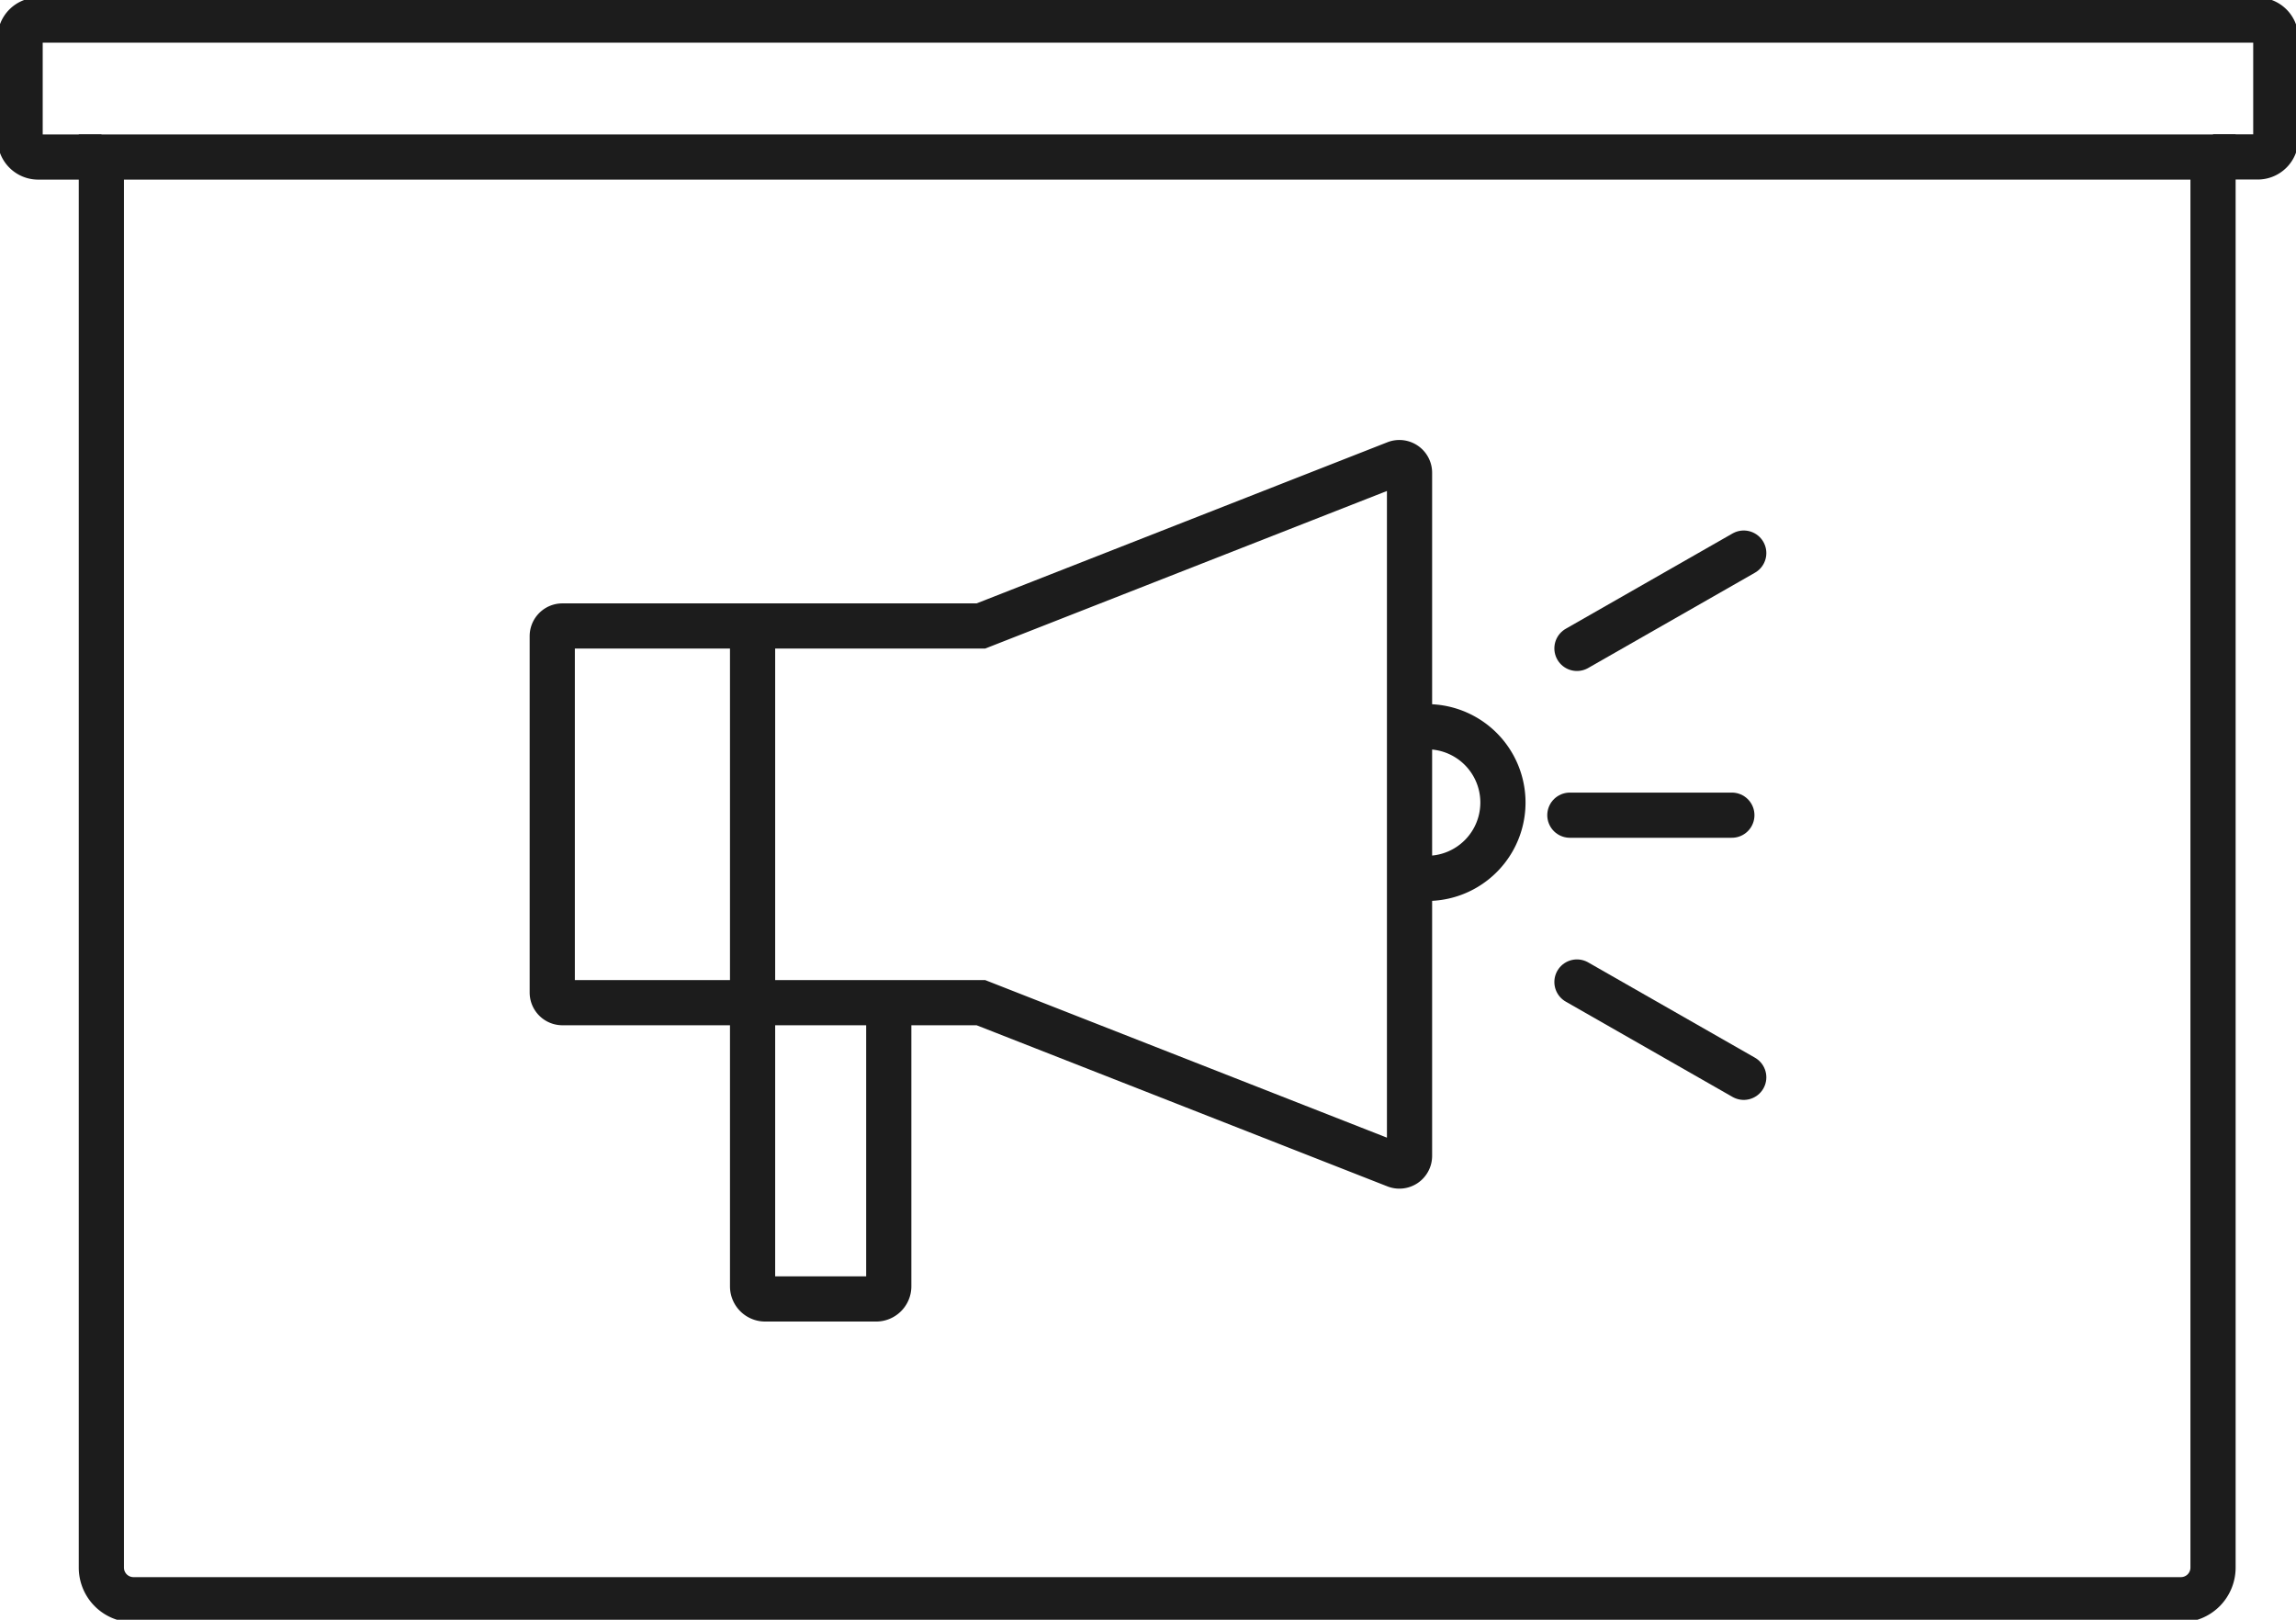
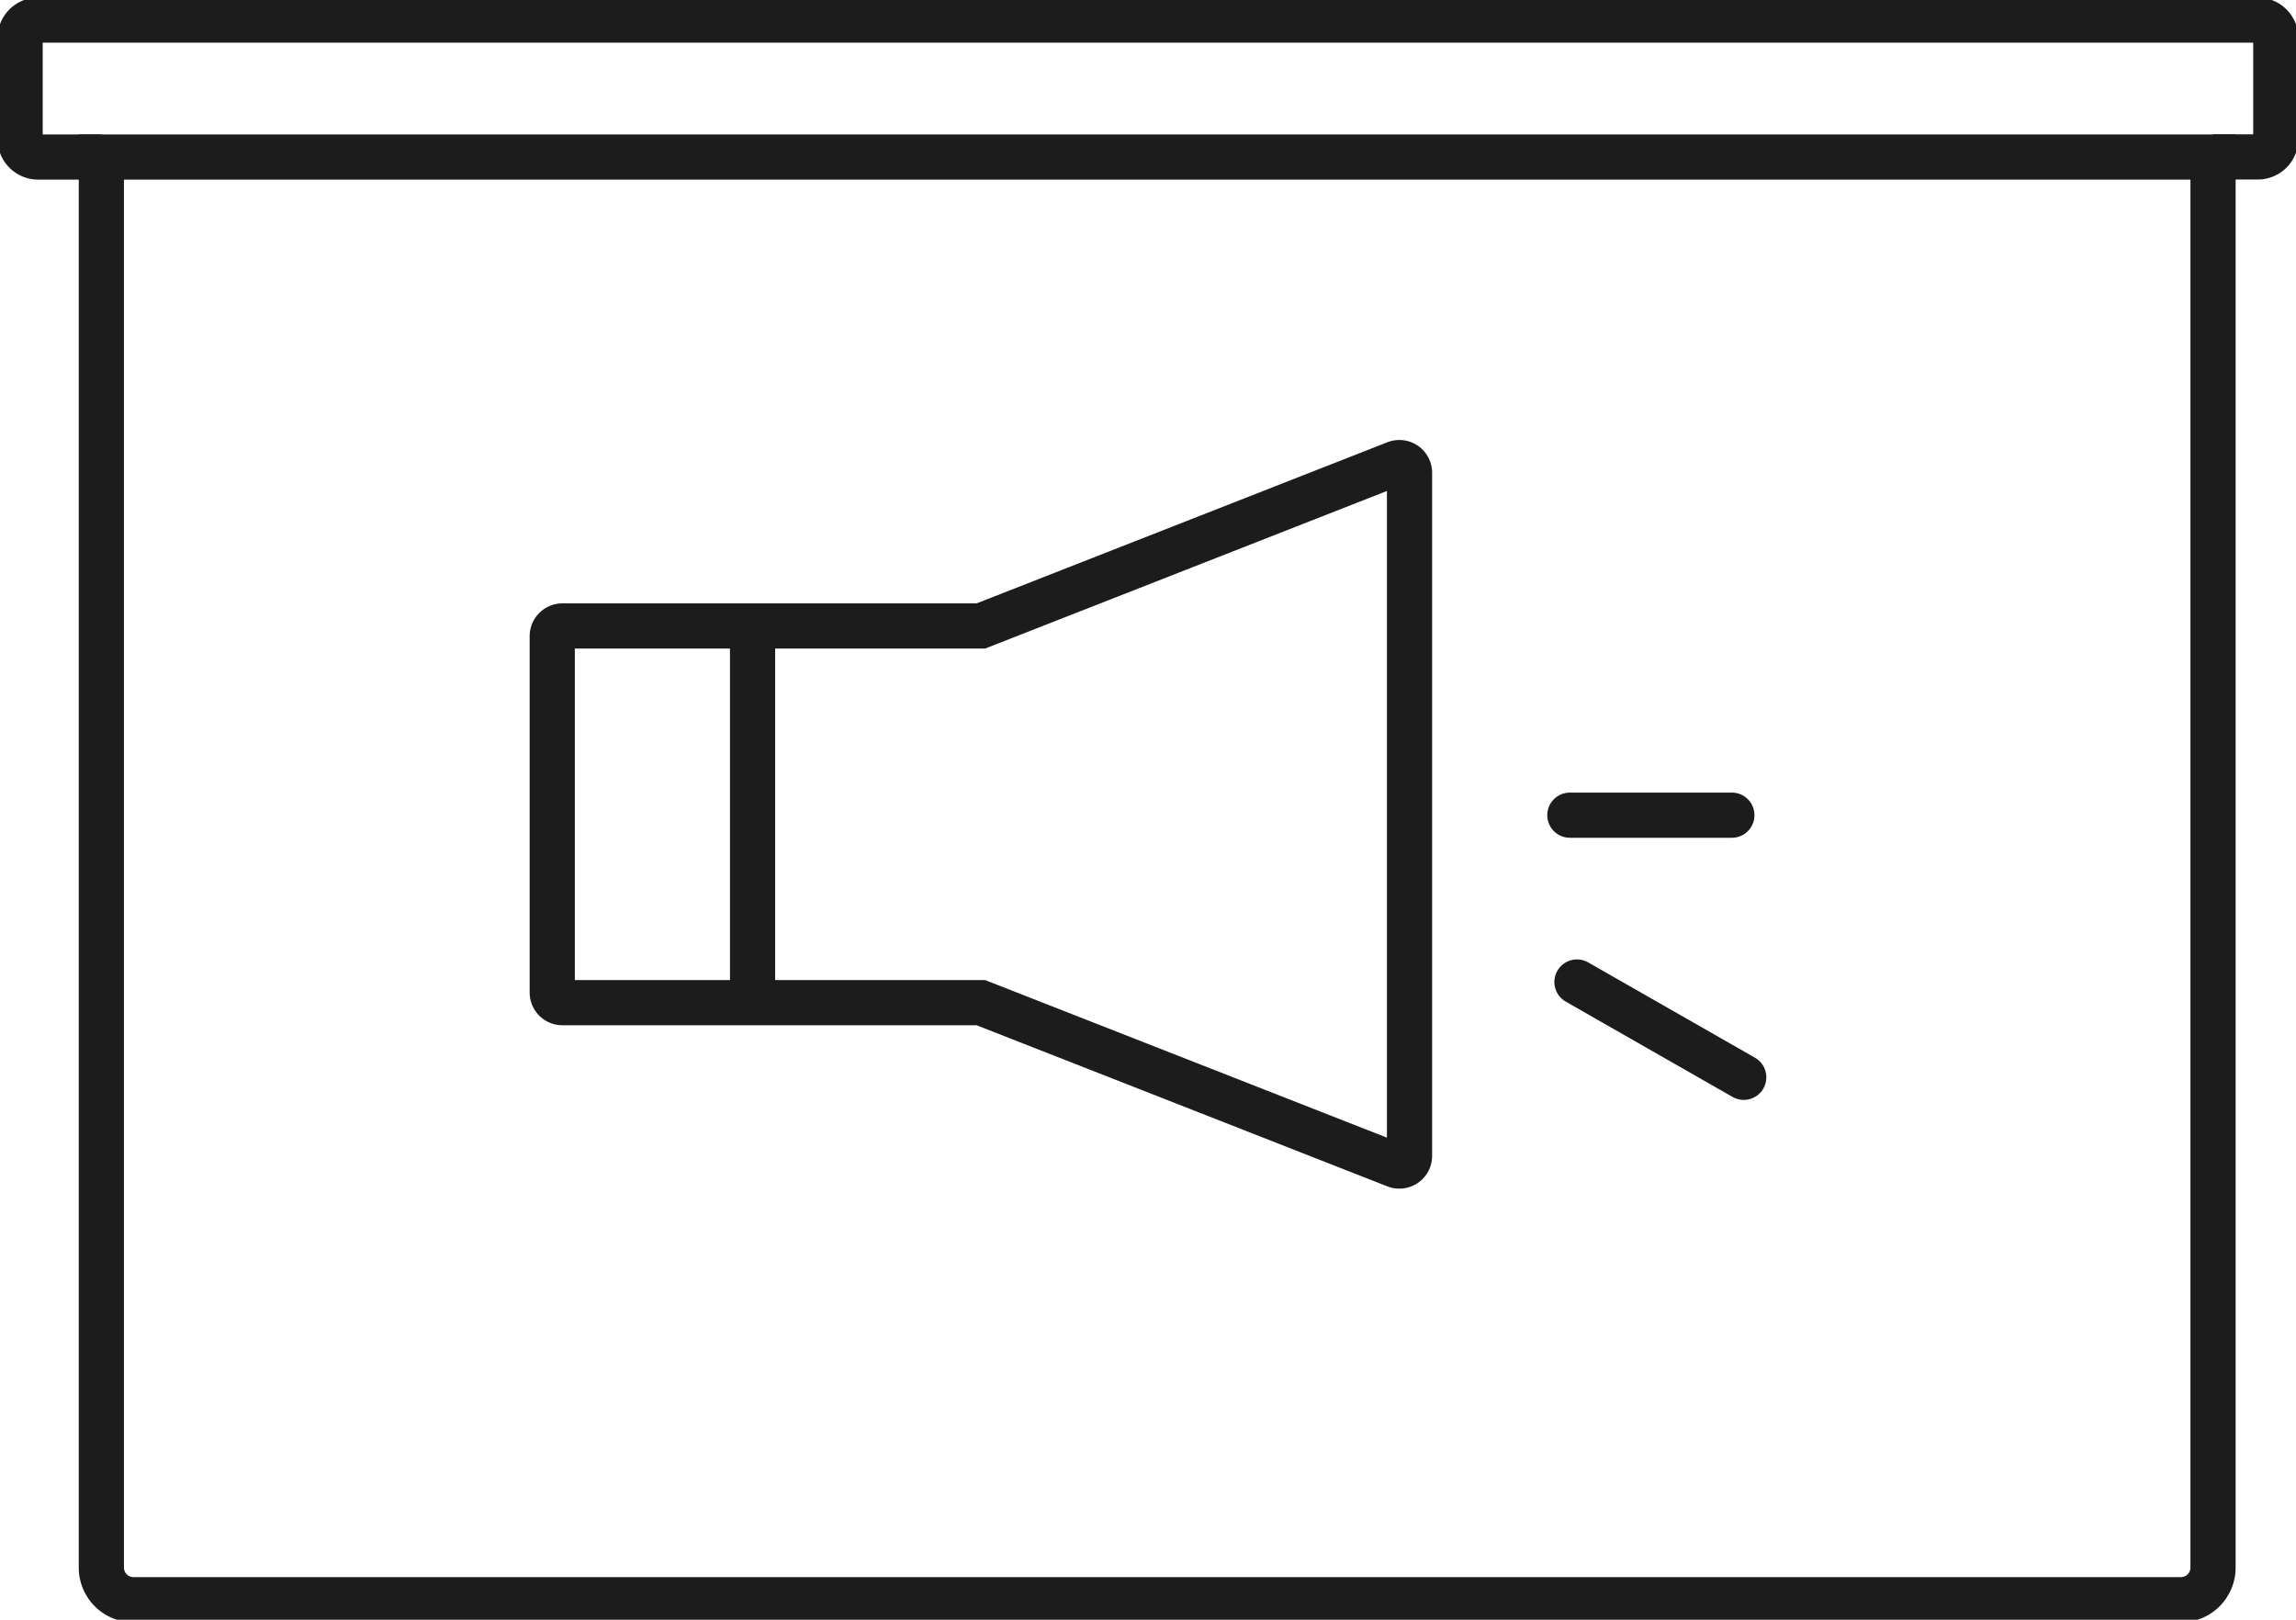
<svg xmlns="http://www.w3.org/2000/svg" id="advertising_icon" data-name="advertising icon" width="50.809" height="35.846" viewBox="0 0 50.809 35.846">
  <defs>
    <clipPath id="clip-path">
      <rect id="Rectangle_372" data-name="Rectangle 372" width="50.809" height="35.846" fill="none" stroke="#1c1c1c" stroke-width="1" />
    </clipPath>
  </defs>
  <line id="Line_308" data-name="Line 308" y2="8.156" transform="translate(16.654 14.031)" fill="none" stroke="#1c1c1c" stroke-miterlimit="10" stroke-width="1" />
  <g id="Group_149" data-name="Group 149" transform="translate(0 0)">
    <g id="Group_148" data-name="Group 148" clip-path="url(#clip-path)">
-       <path id="Path_257" data-name="Path 257" d="M37.414,49.843v6.28a.279.279,0,0,0,.28.28h2.454a.28.28,0,0,0,.28-.28v-6.28" transform="translate(-20.76 -27.657)" fill="none" stroke="#1c1c1c" stroke-miterlimit="10" stroke-width="1" />
      <path id="Path_258" data-name="Path 258" d="M46.118,38.548l-9.178-3.6H27.68a.225.225,0,0,1-.225-.225V26.837a.225.225,0,0,1,.225-.225h9.26l9.178-3.6a.225.225,0,0,1,.308.209V38.338A.225.225,0,0,1,46.118,38.548Z" transform="translate(-15.234 -12.759)" fill="none" stroke="#1c1c1c" stroke-miterlimit="10" stroke-width="1" />
-       <path id="Path_259" data-name="Path 259" d="M70.075,36.131h.43a1.678,1.678,0,0,1,0,3.355h-.43" transform="translate(-38.883 -20.048)" fill="none" stroke="#1c1c1c" stroke-miterlimit="10" stroke-width="1" />
-       <line id="Line_309" data-name="Line 309" y1="2.109" x2="3.691" transform="translate(34.897 12.24)" fill="none" stroke="#1c1c1c" stroke-linecap="round" stroke-miterlimit="10" stroke-width="1" />
      <line id="Line_310" data-name="Line 310" x2="3.585" transform="translate(34.74 18.04)" fill="none" stroke="#1c1c1c" stroke-linecap="round" stroke-miterlimit="10" stroke-width="1" />
      <line id="Line_311" data-name="Line 311" x2="3.691" y2="2.109" transform="translate(34.897 21.732)" fill="none" stroke="#1c1c1c" stroke-linecap="round" stroke-miterlimit="10" stroke-width="1" />
      <path id="Path_260" data-name="Path 260" d="M51.059,39.734H5.75a.711.711,0,0,1-.711-.711V7.808h46.73V39.023A.711.711,0,0,1,51.059,39.734Z" transform="translate(-2.796 -4.332)" fill="none" stroke="#1c1c1c" stroke-miterlimit="10" stroke-width="1" />
      <path id="Path_261" data-name="Path 261" d="M2.8,4.03H1.4a.4.4,0,0,1-.4-.4V1.4A.4.4,0,0,1,1.4,1H50.517a.4.4,0,0,1,.4.4V3.628a.4.4,0,0,1-.4.4h-.989" transform="translate(-0.555 -0.555)" fill="none" stroke="#1c1c1c" stroke-miterlimit="10" stroke-width="1" />
    </g>
  </g>
</svg>